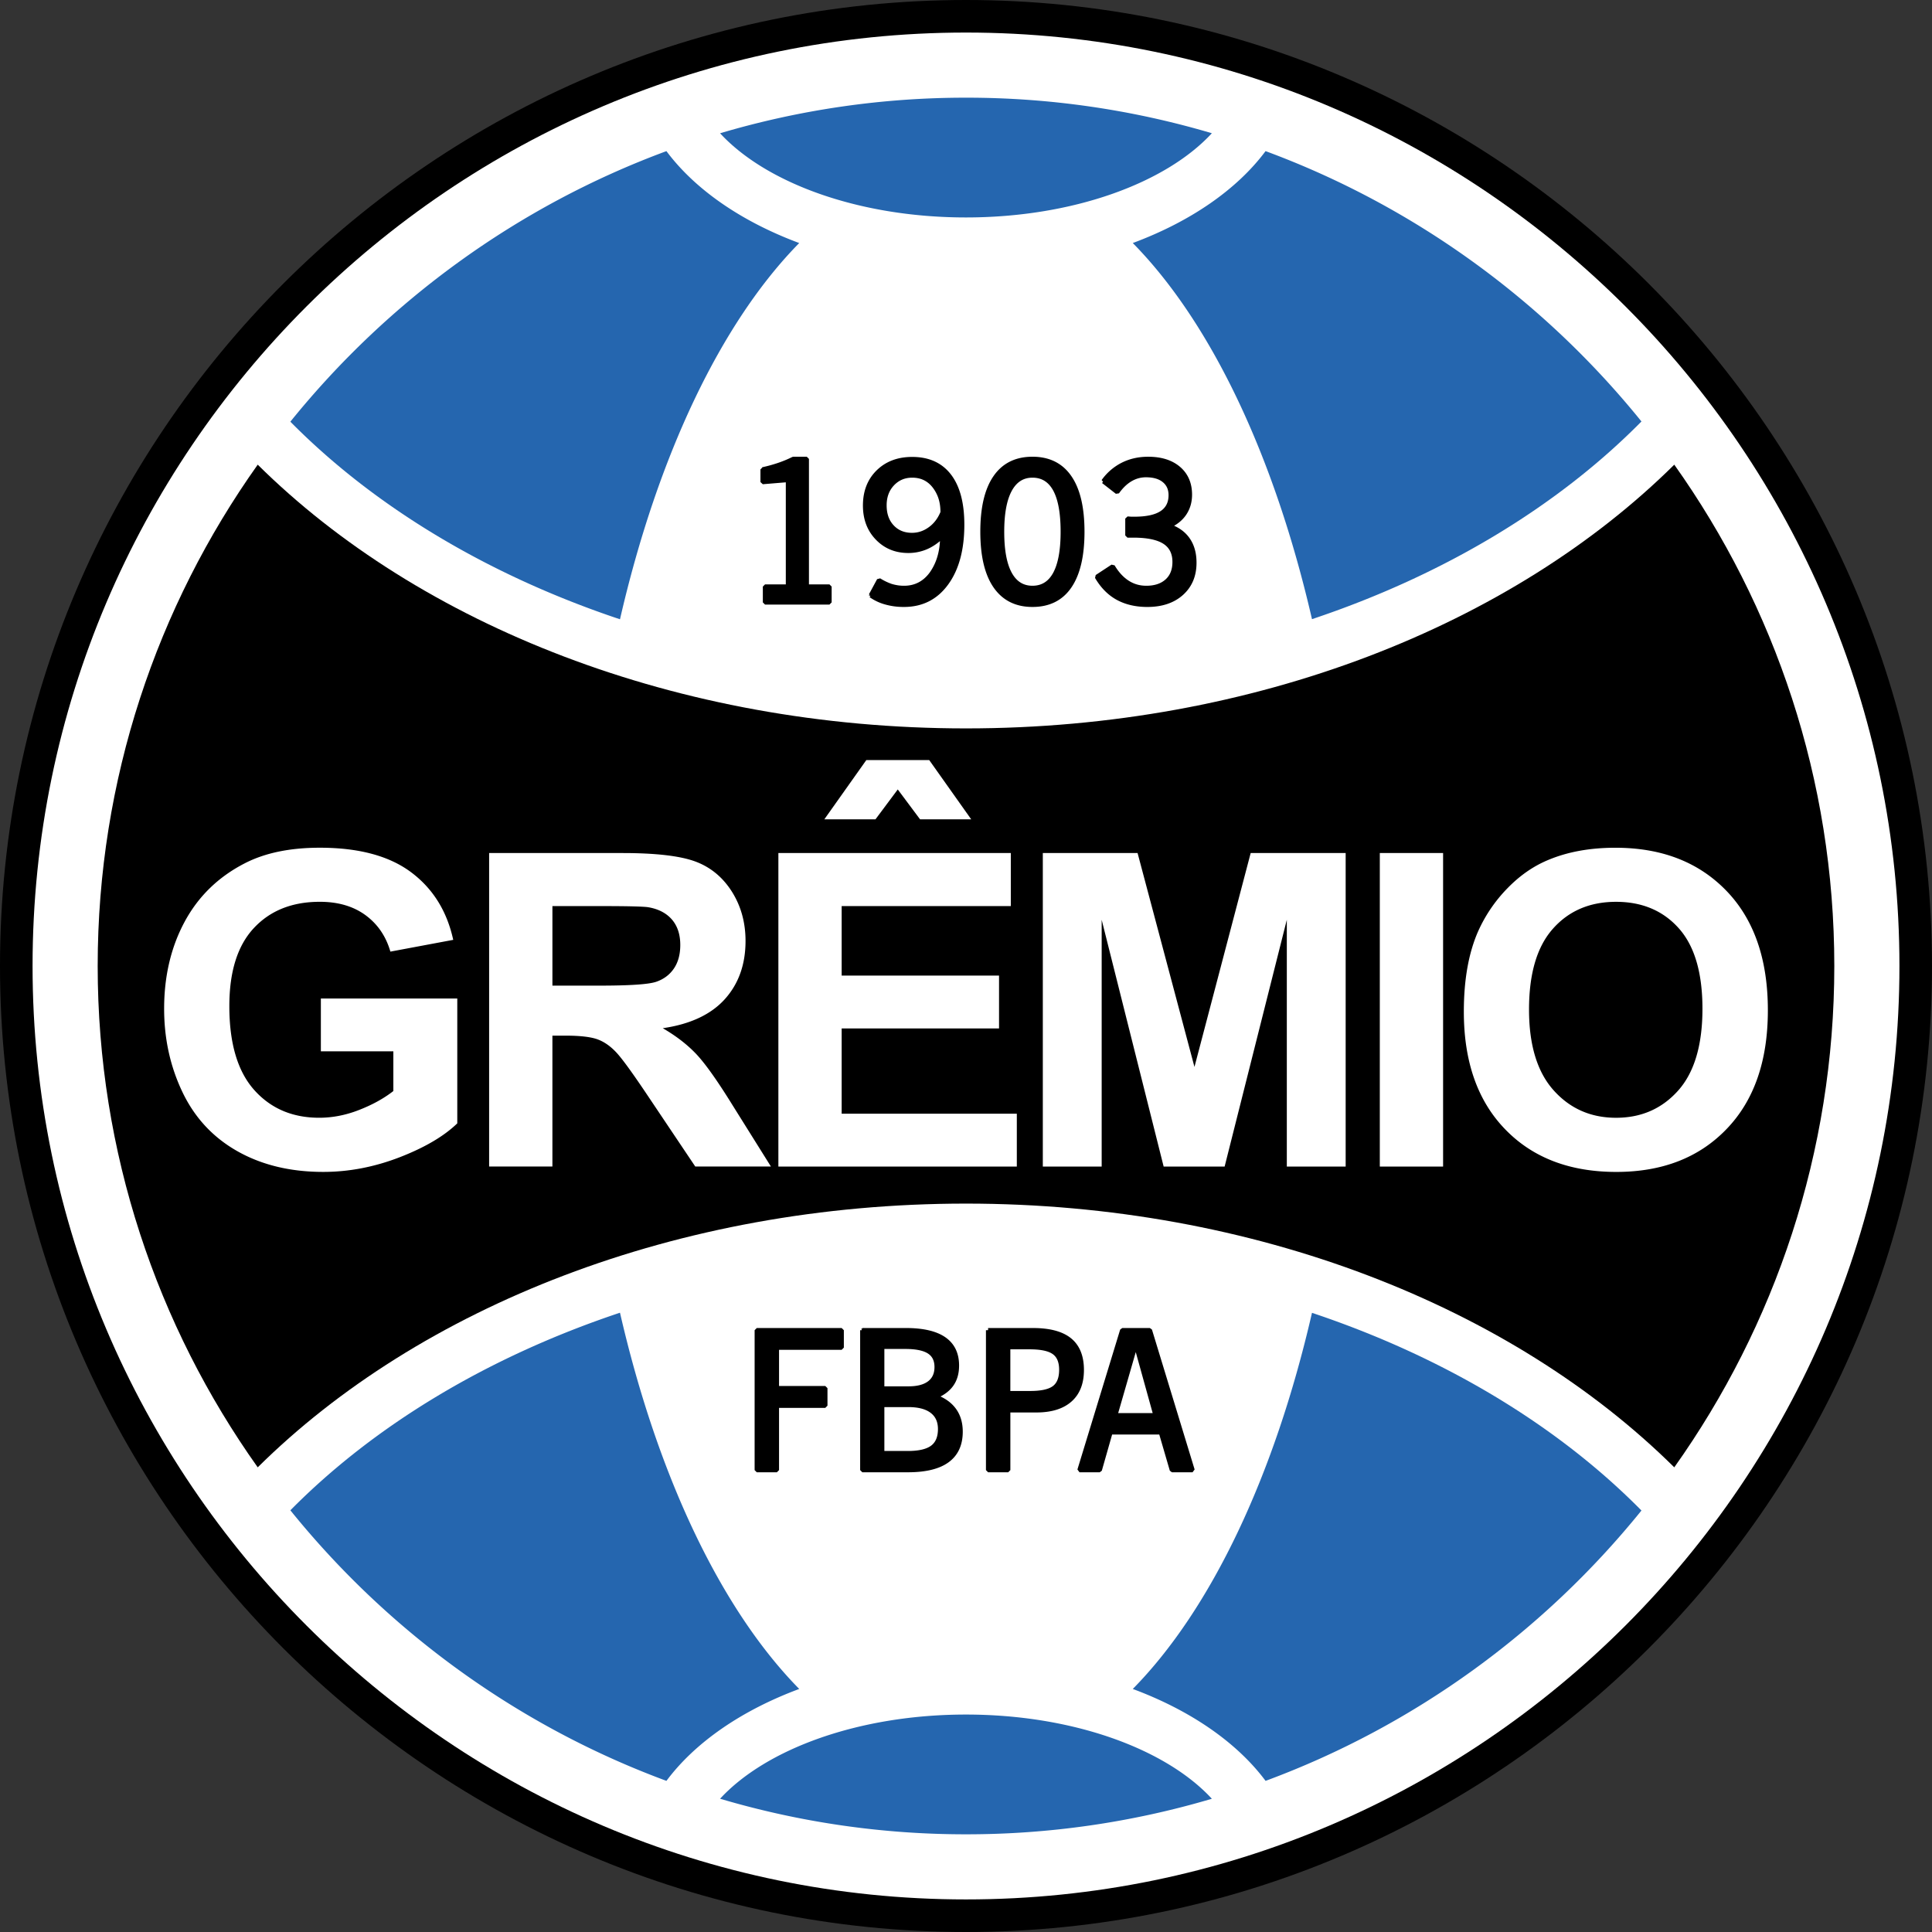
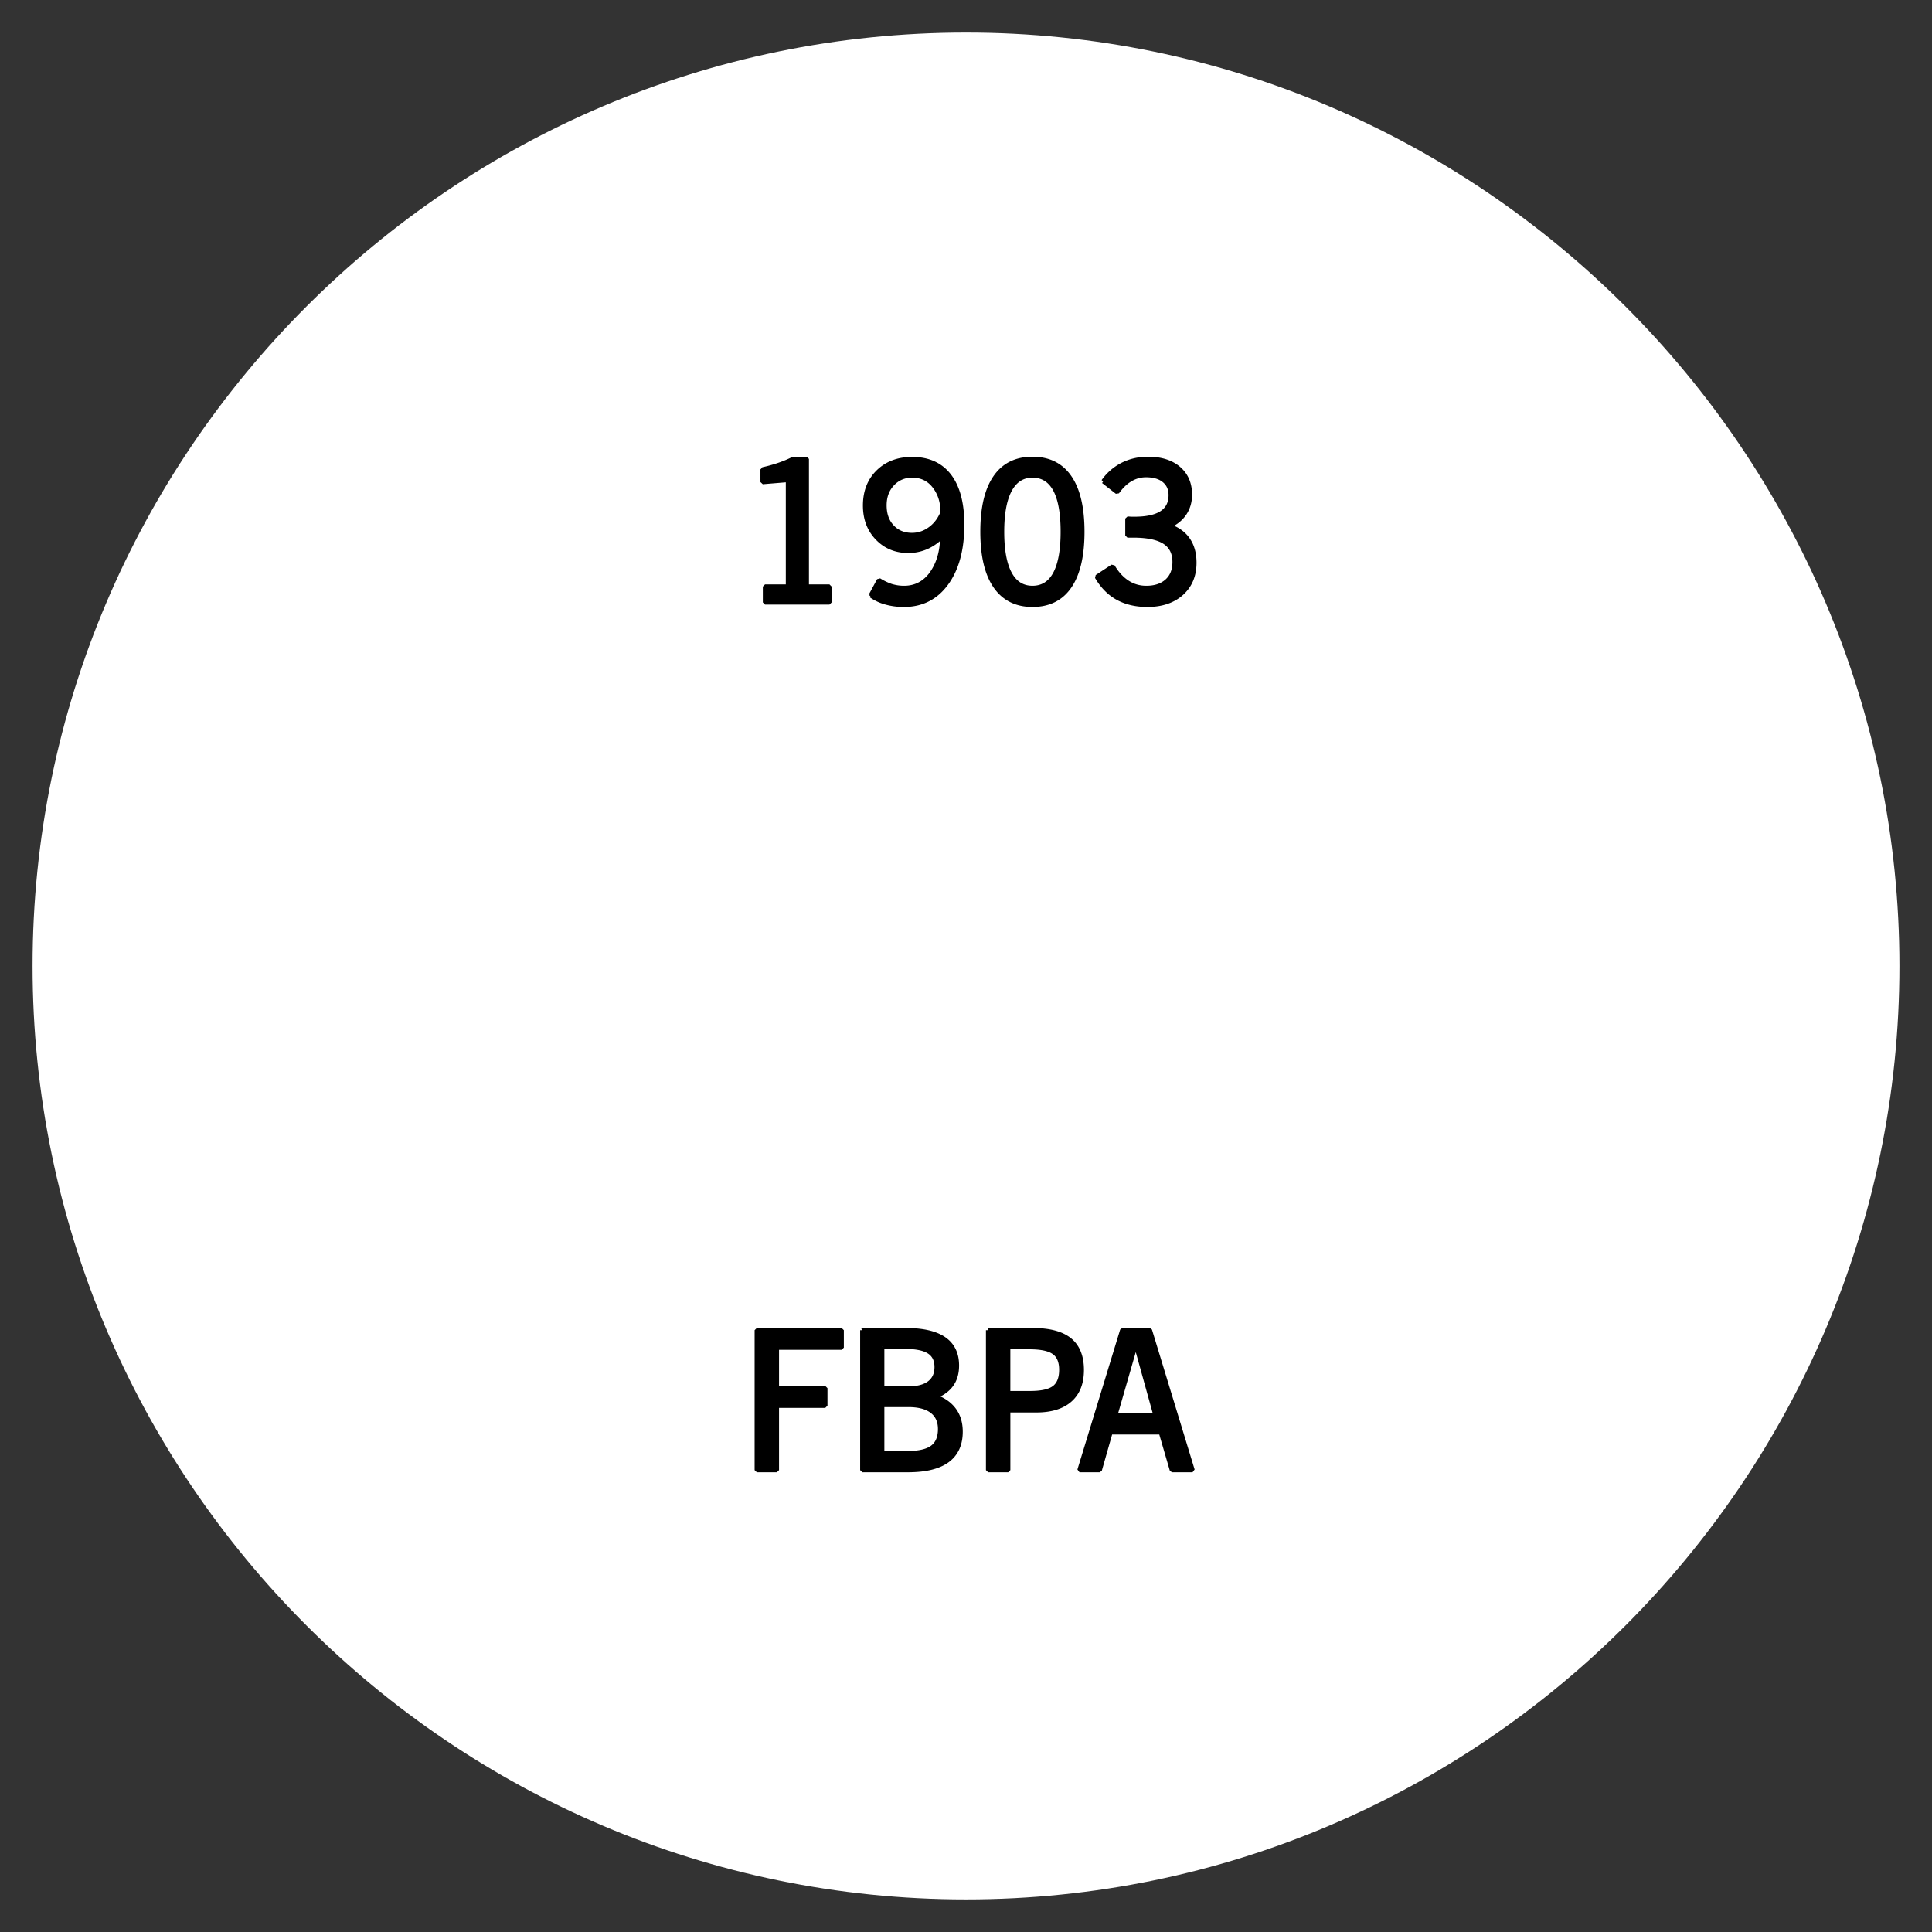
<svg xmlns="http://www.w3.org/2000/svg" height="2500" viewBox="0 0 212.99 212.99" width="2500">
  <rect x="0" y="0" width="212.99" height="212.99" fill="#333333" stroke="none" />
-   <path d="M106.495 0C165.15 0 212.99 47.839 212.99 106.495c0 58.655-47.839 106.495-106.495 106.495S0 165.15 0 106.495C0 47.839 47.839 0 106.495 0z" />
  <path d="M106.495 3.589c56.678 0 102.905 46.227 102.905 102.905s-46.227 102.905-102.905 102.905S3.59 163.172 3.59 106.494C3.59 49.816 49.817 3.589 106.495 3.589z" fill="#fff" />
-   <path d="M184.577 51.226c11.103 15.629 17.643 34.71 17.643 55.269s-6.54 39.639-17.643 55.269c-17.799-17.629-46.194-29.075-78.083-29.075s-60.283 11.446-78.082 29.075c-11.104-15.63-17.643-34.71-17.643-55.269s6.54-39.64 17.643-55.269c17.799 17.629 46.193 29.075 78.082 29.075s60.284-11.447 78.083-29.075z" />
-   <path d="M106.495 202.22a95.195 95.195 0 0 0 27.105-3.919c-5.08-5.505-15.333-9.283-27.11-9.283-11.776 0-22.028 3.777-27.107 9.28a95.164 95.164 0 0 0 27.112 3.922zm33.026-5.891c16.368-6.05 30.655-16.459 41.439-29.805-9.239-9.365-21.758-16.925-36.322-21.793-4.154 18.043-11.148 32.72-19.756 41.465 6.35 2.358 11.483 5.896 14.639 10.133zm-71.172-51.612c-14.569 4.864-27.093 12.422-36.338 21.784 10.787 13.357 25.082 23.774 41.459 29.828 3.155-4.237 8.29-7.775 14.64-10.133-8.611-8.747-15.608-23.429-19.761-41.479zm38.146-133.948a95.16 95.16 0 0 1 27.105 3.92c-5.08 5.505-15.333 9.283-27.11 9.283-11.776 0-22.028-3.777-27.107-9.28a95.165 95.165 0 0 1 27.112-3.923zm33.026 5.891c16.368 6.051 30.655 16.459 41.439 29.805-9.239 9.364-21.758 16.925-36.322 21.793-4.154-18.043-11.148-32.72-19.756-41.465 6.35-2.358 11.483-5.896 14.639-10.133zM68.349 68.272C53.78 63.407 41.255 55.85 32.01 46.488 42.797 33.132 57.092 22.714 73.469 16.66c3.155 4.237 8.29 7.774 14.64 10.133-8.61 8.748-15.607 23.429-19.76 41.479z" fill="#2566af" />
  <path d="M83.432 146.645h9.357v1.923h-7.144v4.467h5.339v1.933h-5.339v7.103h-2.213zm13.824 8.238v5.317h2.834c1.233 0 2.132-.209 2.701-.633.566-.423.851-1.098.851-2.026 0-.858-.3-1.515-.898-1.972-.598-.458-1.467-.686-2.611-.686zm0-6.409v4.6h2.898c1.005 0 1.774-.201 2.306-.605.534-.407.8-.992.8-1.76s-.276-1.335-.832-1.693c-.554-.36-1.425-.541-2.617-.541h-2.555zm-2.191-1.829h4.81c1.862 0 3.265.325 4.207.976.941.652 1.412 1.625 1.412 2.919 0 .83-.196 1.526-.592 2.087-.394.561-1 1.008-1.817 1.34.929.333 1.627.825 2.104 1.476.474.652.71 1.447.71 2.388 0 1.407-.484 2.464-1.454 3.175-.968.71-2.42 1.063-4.35 1.063h-5.029v-15.424zm16.079 1.869v5.071h2.431c1.247 0 2.13-.197 2.648-.593.518-.394.779-1.055.779-1.984 0-.893-.266-1.534-.8-1.917-.532-.385-1.428-.577-2.688-.577zm-2.212-1.869h4.935c1.819 0 3.175.359 4.061 1.08.885.72 1.33 1.821 1.33 3.305 0 1.441-.431 2.542-1.292 3.302-.864.764-2.101 1.144-3.714 1.144h-3.106v6.595h-2.212v-15.426zm16.193 1.848l-2.172 7.533h4.438l-2.09-7.533zm-1.404-1.848h3.045l4.704 15.425h-2.273l-1.215-4.164h-5.558l-1.186 4.164h-2.23zM87.459 50.59h1.483v14.076h2.502v1.744h-7.107v-1.744h2.533V52.913l-2.796.231v-1.397a16.004 16.004 0 0 0 1.73-.474 12.822 12.822 0 0 0 1.655-.683zm8.544 15.045l.904-1.674c.422.267.866.482 1.337.644.237.07.468.121.692.156.226.035.468.054.727.054 1.24 0 2.244-.511 3.008-1.534a6.06 6.06 0 0 0 .894-1.84c.209-.7.314-1.482.314-2.344-.554.546-1.141.955-1.76 1.224a4.946 4.946 0 0 1-1.983.404c-1.375 0-2.511-.468-3.412-1.405-.902-.934-1.352-2.131-1.352-3.589 0-1.526.479-2.762 1.439-3.706.961-.942 2.212-1.413 3.754-1.413 1.779 0 3.143.619 4.09 1.854.945 1.237 1.418 3.03 1.418 5.379 0 2.704-.576 4.852-1.73 6.442-1.151 1.59-2.712 2.386-4.682 2.386a7.222 7.222 0 0 1-2.034-.269 5.204 5.204 0 0 1-1.624-.769zm7.916-9.146c0-.625-.083-1.18-.247-1.661a4.244 4.244 0 0 0-.729-1.316c-.604-.729-1.397-1.092-2.376-1.092-.877 0-1.606.309-2.188.926-.582.616-.872 1.404-.872 2.365 0 .982.279 1.771.842 2.371.56.6 1.292.898 2.195.898.716 0 1.377-.221 1.985-.662.614-.441 1.076-1.052 1.39-1.829zm9.903-4.069c-1.087 0-1.916.525-2.491 1.577-.573 1.053-.861 2.594-.861 4.626 0 2.031.283 3.573.851 4.619.567 1.047 1.401 1.572 2.502 1.572 1.1 0 1.932-.519 2.498-1.56.562-1.041.845-2.586.845-4.631 0-2.062-.28-3.609-.84-4.648-.564-1.036-1.398-1.555-2.504-1.555zm0-1.83c1.8 0 3.167.681 4.098 2.045.934 1.361 1.399 3.357 1.399 5.987 0 2.626-.465 4.625-1.394 5.995-.928 1.37-2.295 2.056-4.104 2.056-1.786 0-3.151-.686-4.096-2.056-.941-1.37-1.412-3.369-1.412-5.995 0-2.63.468-4.626 1.405-5.987.934-1.364 2.304-2.045 4.104-2.045zm15.031 7.4c.939.314 1.642.818 2.113 1.504.231.336.407.713.524 1.136.119.42.179.888.179 1.407 0 1.402-.468 2.524-1.408 3.37-.939.844-2.198 1.267-3.775 1.267-1.246 0-2.333-.252-3.259-.756-.922-.505-1.689-1.281-2.3-2.325l1.743-1.146c.463.777 1.003 1.367 1.626 1.768.619.401 1.31.6 2.074.6.961 0 1.72-.252 2.282-.756.56-.506.84-1.206.84-2.104 0-.996-.369-1.73-1.109-2.207-.74-.476-1.889-.716-3.452-.716h-.64V57.17l.419.033h.336c1.354 0 2.363-.218 3.025-.654.661-.436.993-1.09.993-1.961 0-.684-.24-1.225-.721-1.618-.479-.396-1.149-.592-2.013-.592-.604 0-1.171.156-1.704.468s-1.02.781-1.461 1.402l-1.523-1.186a5.853 5.853 0 0 1 2.134-1.841c.84-.42 1.773-.629 2.796-.629 1.423 0 2.545.355 3.369 1.062.823.708 1.236 1.666 1.236 2.879 0 .786-.2 1.472-.596 2.067-.395.591-.971 1.054-1.728 1.39z" stroke="#000" stroke-miterlimit="1" stroke-width=".479" />
-   <path d="M168.565 111.302c0 3.91.906 6.879 2.71 8.895 1.81 2.022 4.103 3.03 6.885 3.03s5.064-1.001 6.85-3.005c1.781-2.004 2.674-5.01 2.674-9.016 0-3.959-.869-6.917-2.607-8.865-1.732-1.943-4.043-2.921-6.917-2.921-2.877 0-5.196.983-6.952 2.957-1.762 1.973-2.643 4.948-2.643 8.925zm-7.187.236c0-3.519.524-6.475 1.575-8.865a16.277 16.277 0 0 1 3.222-4.737c1.358-1.4 2.848-2.438 4.466-3.114 2.154-.911 4.634-1.364 7.447-1.364 5.093 0 9.167 1.576 12.227 4.738 3.053 3.157 4.58 7.55 4.58 13.181 0 5.576-1.514 9.939-4.55 13.089-3.03 3.156-7.085 4.731-12.161 4.731-5.141 0-9.227-1.569-12.256-4.707-3.035-3.134-4.55-7.455-4.55-12.952zm-9.263 17.066V94.042h6.976v34.562zm-37.151 0V94.042h10.446l6.271 23.578 6.198-23.578h10.471v34.562h-6.487v-27.205l-6.856 27.205h-6.723l-6.832-27.205v27.205zm-29.153 0V94.042h25.624v5.848H92.787v7.664h17.35v5.824h-17.35v9.402h19.311v5.824zm-24.912-19.945h5.167c3.343 0 5.437-.139 6.27-.422.833-.284 1.485-.772 1.955-1.46.471-.694.706-1.558.706-2.595 0-1.165-.308-2.1-.929-2.818-.622-.712-1.497-1.165-2.631-1.352-.561-.079-2.263-.121-5.087-.121H60.9v8.768zm-6.976 19.945V94.042h14.689c3.693 0 6.373.314 8.051.936 1.672.622 3.011 1.727 4.019 3.313 1.001 1.587 1.508 3.398 1.508 5.443 0 2.595-.766 4.731-2.287 6.421-1.527 1.69-3.808 2.758-6.837 3.198 1.509.875 2.752 1.847 3.735 2.896.984 1.056 2.306 2.921 3.971 5.613l4.218 6.741h-8.34l-5.045-7.52c-1.792-2.685-3.017-4.381-3.681-5.081-.659-.7-1.358-1.177-2.094-1.437-.743-.259-1.914-.393-3.513-.393h-1.418v14.43h-6.976zM35.373 115.9v-5.823h15.039v13.765c-1.46 1.413-3.579 2.662-6.349 3.736-2.775 1.074-5.588 1.617-8.43 1.617-3.615 0-6.765-.761-9.451-2.276-2.692-1.521-4.708-3.687-6.059-6.505-1.352-2.824-2.028-5.89-2.028-9.209 0-3.597.755-6.795 2.264-9.596 1.508-2.794 3.717-4.942 6.62-6.433 2.221-1.146 4.979-1.721 8.28-1.721 4.291 0 7.641.9 10.054 2.698 2.408 1.798 3.959 4.285 4.653 7.459l-6.928 1.297c-.489-1.696-1.406-3.036-2.746-4.02-1.346-.984-3.024-1.472-5.034-1.472-3.053 0-5.474.965-7.278 2.902-1.798 1.932-2.697 4.798-2.697 8.601 0 4.104.911 7.181 2.734 9.233 1.822 2.045 4.212 3.071 7.169 3.071 1.46 0 2.927-.283 4.394-.857 1.472-.573 2.733-1.267 3.784-2.088V115.9zm55.504-25.575h5.639l2.457-3.294 2.457 3.294h5.639l-4.629-6.532h-6.933z" fill="#fff" />
</svg>